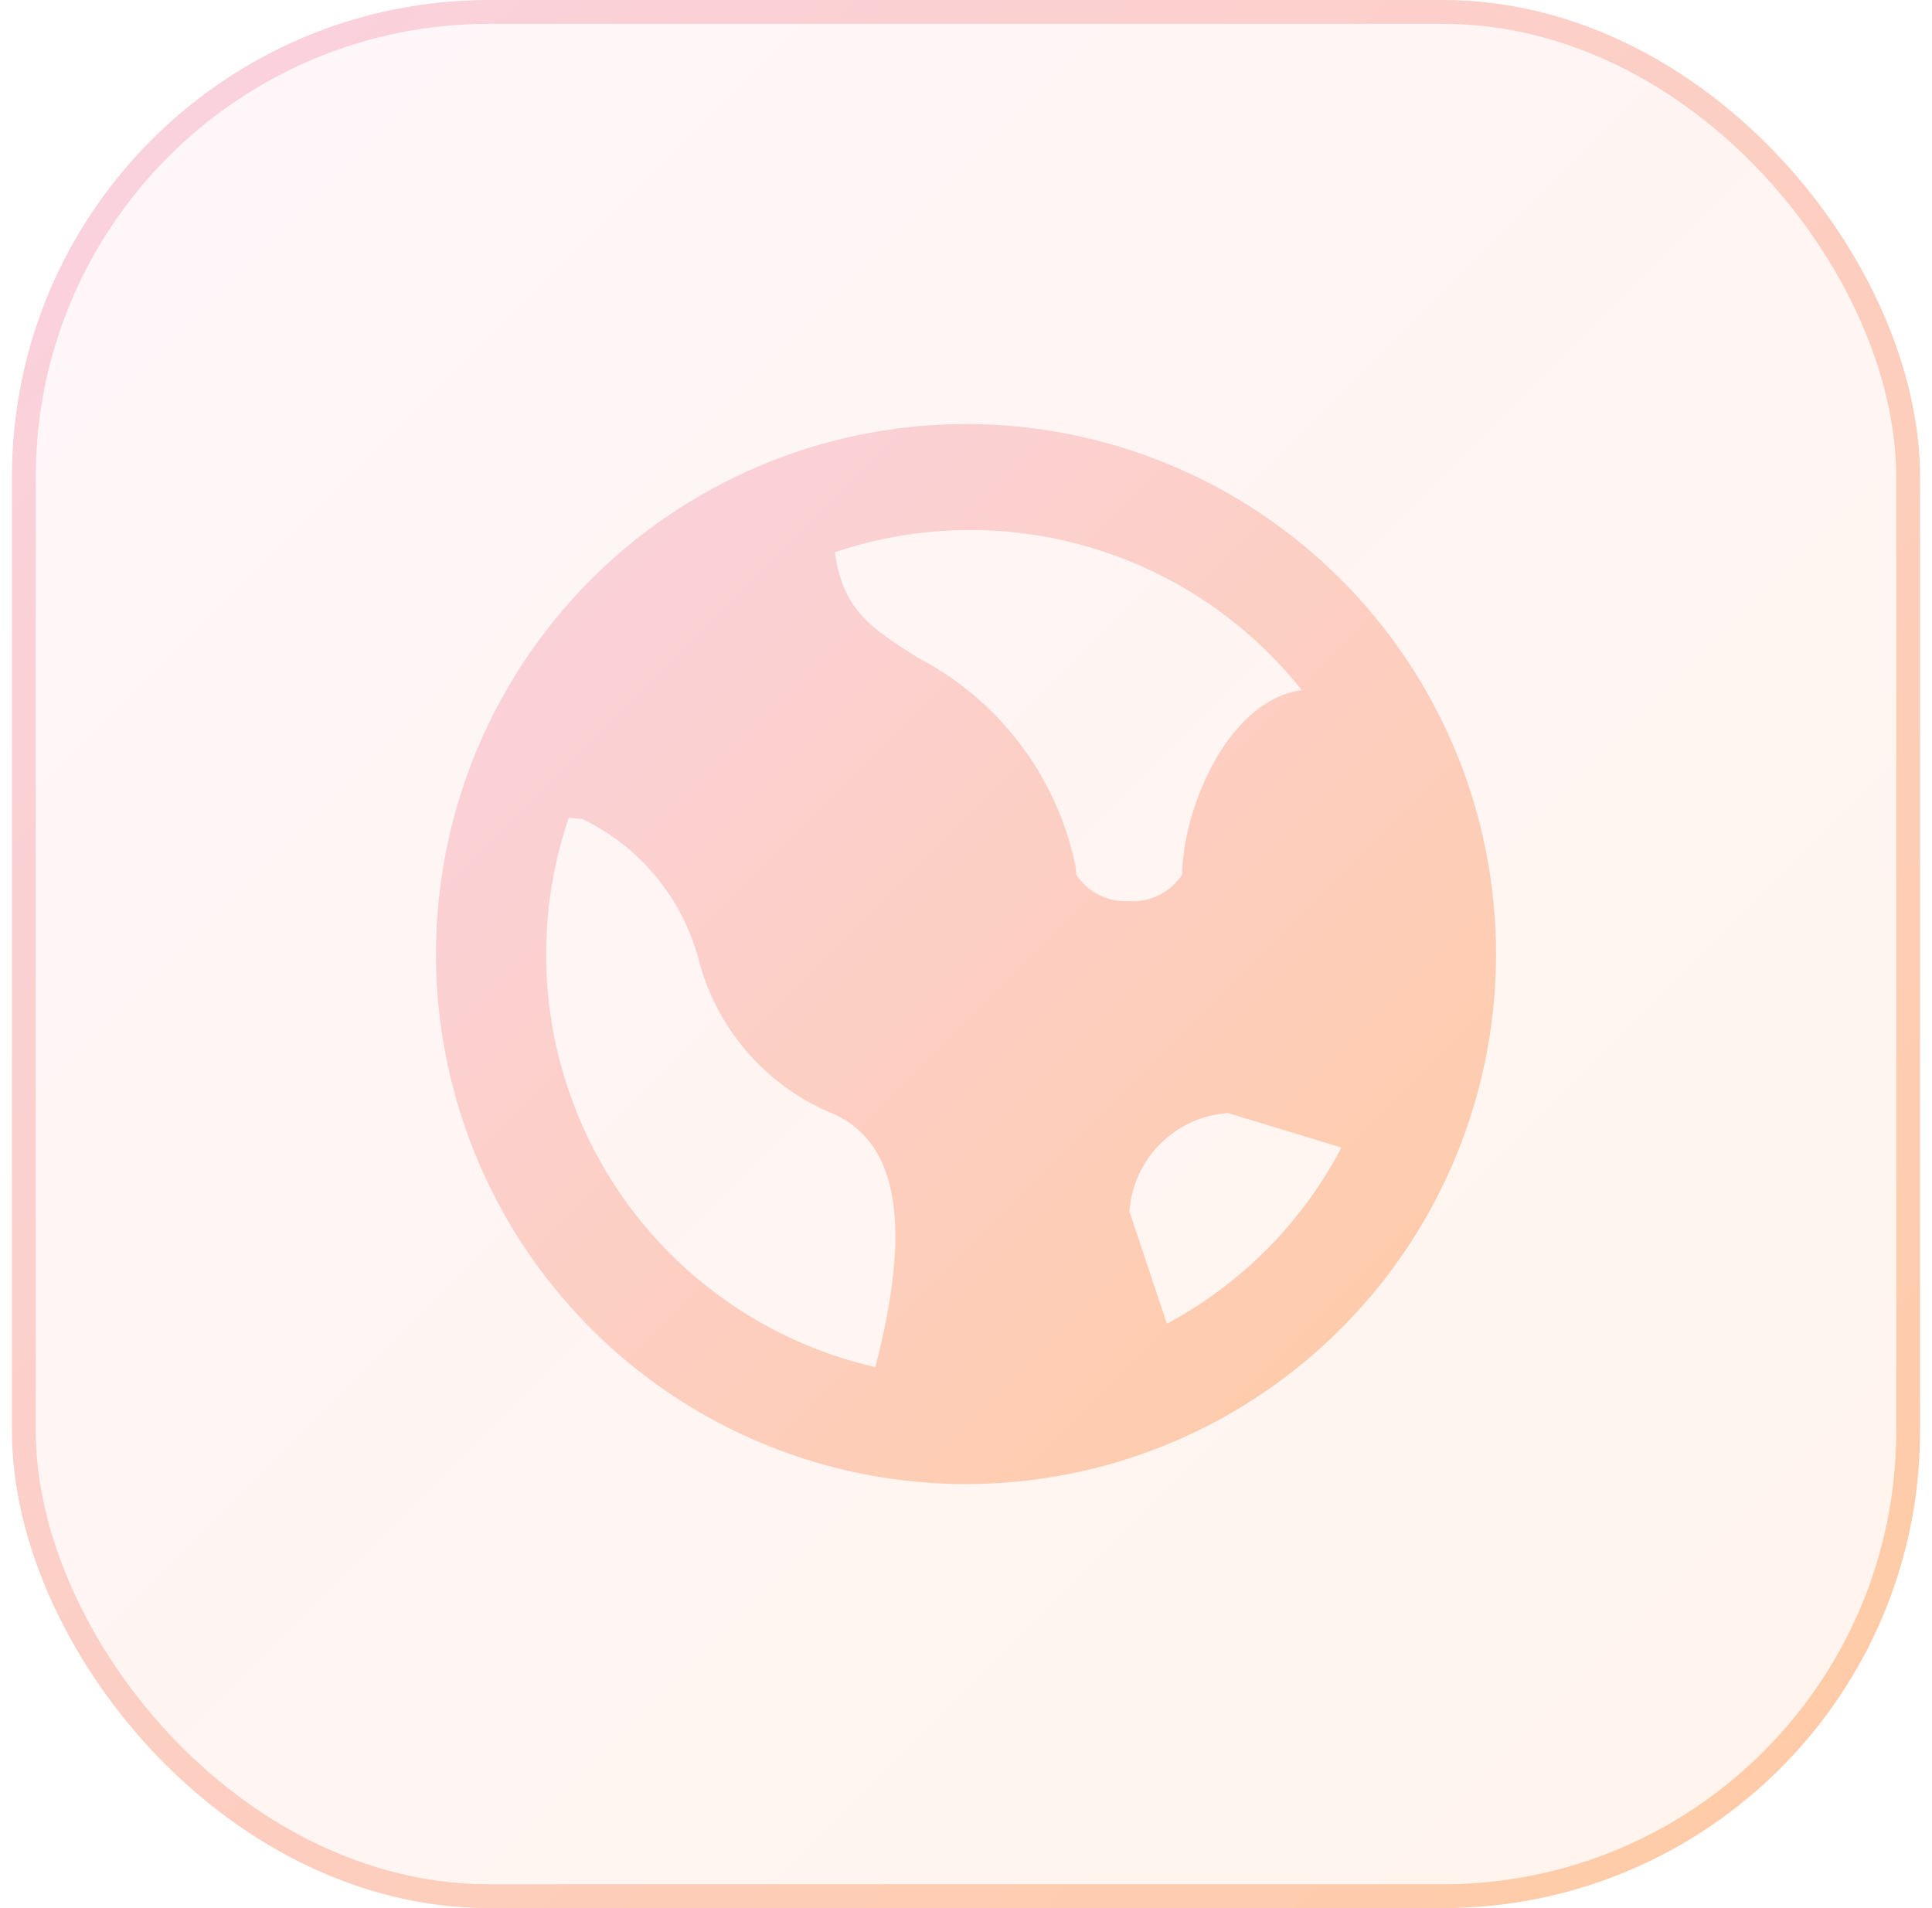
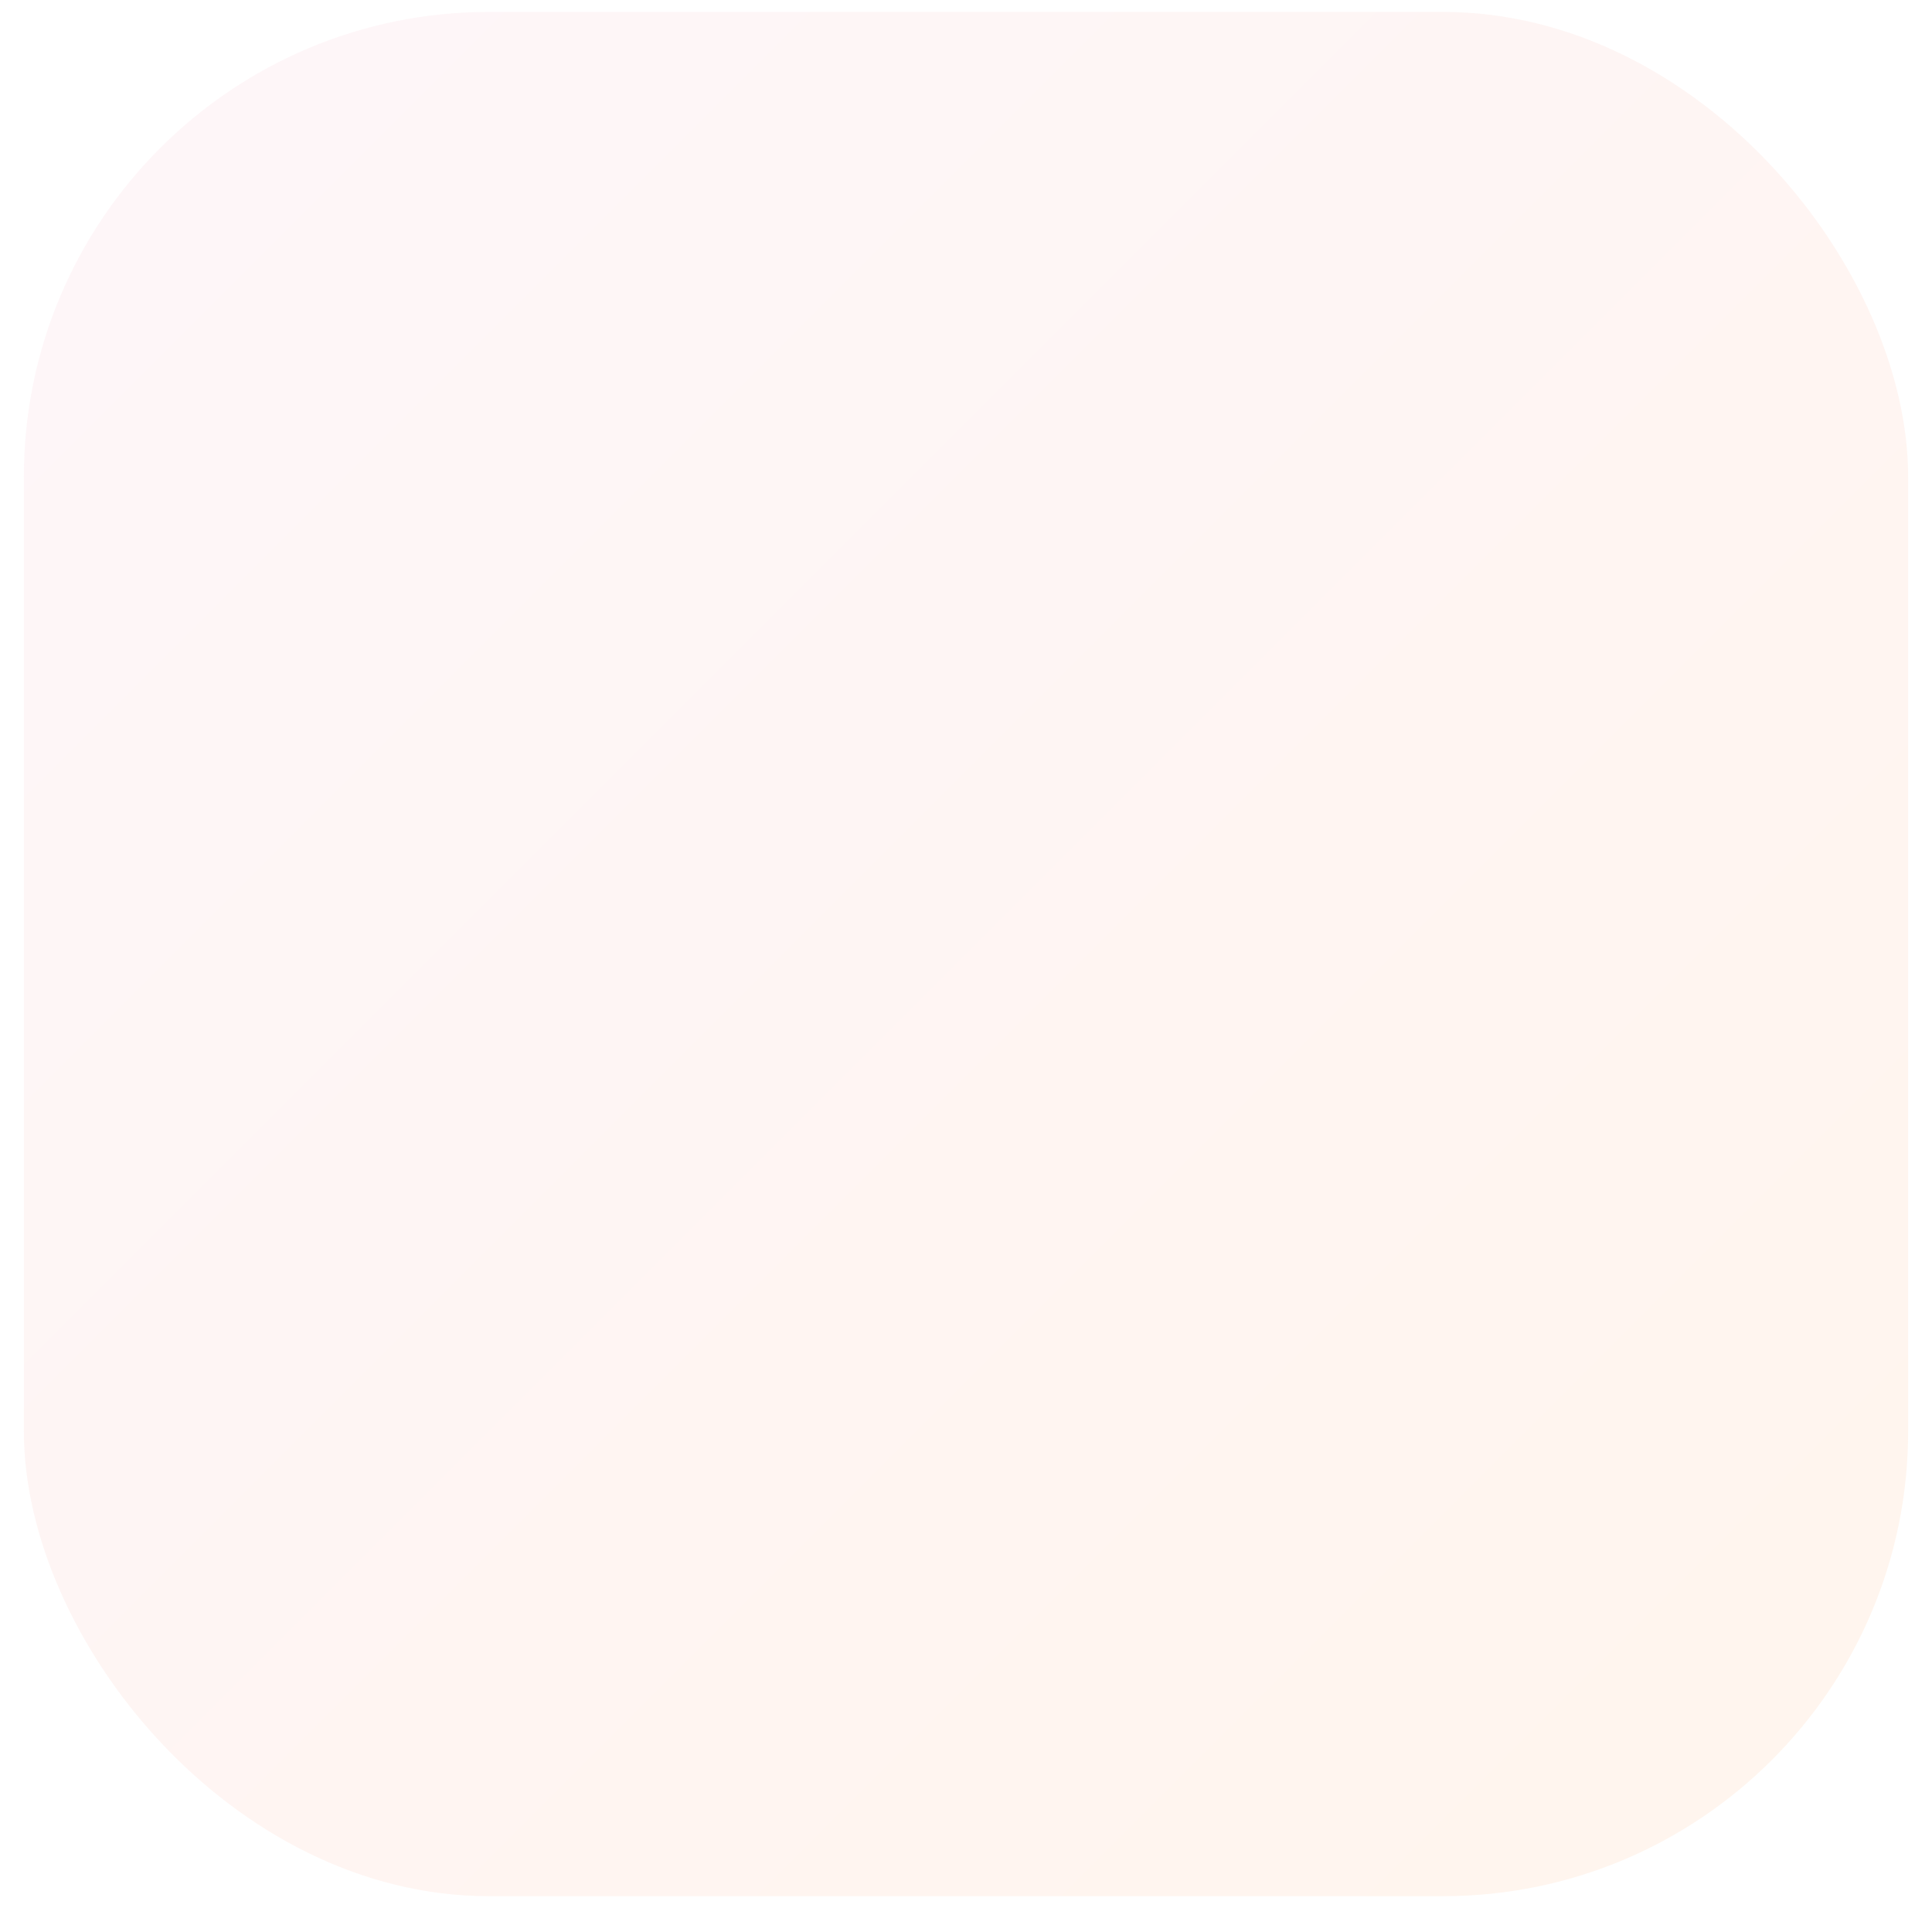
<svg xmlns="http://www.w3.org/2000/svg" width="81" height="80" viewBox="0 0 81 80" fill="none">
  <rect x="1" y="0.5" width="79" height="79" rx="19.5" fill="url(#paint0_linear_151_630)" fill-opacity="0.2" />
-   <rect x="1" y="0.5" width="79" height="79" rx="19.5" stroke="url(#paint1_linear_151_630)" style="mix-blend-mode:overlay" />
-   <path d="M40.5 17.778C36.104 17.778 31.808 19.081 28.154 21.523C24.499 23.965 21.651 27.435 19.969 31.496C18.287 35.557 17.847 40.025 18.704 44.335C19.562 48.646 21.678 52.606 24.786 55.714C27.894 58.821 31.854 60.938 36.164 61.795C40.475 62.653 44.943 62.213 49.004 60.531C53.064 58.849 56.535 56.001 58.977 52.346C61.419 48.692 62.722 44.395 62.722 40C62.722 37.082 62.147 34.192 61.03 31.496C59.913 28.8 58.277 26.35 56.213 24.287C54.15 22.223 51.7 20.586 49.004 19.469C46.307 18.353 43.418 17.778 40.5 17.778ZM36.697 57.318C34.274 56.764 31.994 55.708 30.004 54.217C28.015 52.726 26.361 50.834 25.149 48.663C23.937 46.493 23.195 44.092 22.97 41.616C22.745 39.14 23.043 36.645 23.844 34.291L24.404 34.336C25.589 34.901 26.637 35.715 27.478 36.723C28.319 37.731 28.932 38.909 29.275 40.176C29.645 41.639 30.354 42.994 31.346 44.131C32.338 45.269 33.584 46.156 34.984 46.72C37.669 47.958 38.231 51.429 36.697 57.318ZM45.12 36.667C45.119 36.489 45.098 36.312 45.055 36.14C44.653 34.318 43.856 32.607 42.719 31.127C41.583 29.647 40.136 28.435 38.48 27.576C36.535 26.342 35.328 25.576 35.004 23.151C38.464 21.985 42.199 21.915 45.7 22.949C49.202 23.983 52.299 26.071 54.571 28.929C51.326 29.416 49.564 34.162 49.564 36.664C49.327 37.031 48.995 37.328 48.605 37.523C48.214 37.719 47.778 37.806 47.342 37.776C46.906 37.806 46.47 37.719 46.079 37.524C45.689 37.329 45.357 37.033 45.12 36.667ZM48.924 55.496L47.353 50.787C47.429 49.717 47.889 48.711 48.649 47.953C49.408 47.196 50.416 46.739 51.486 46.667L56.24 48.113C54.597 51.252 52.048 53.824 48.924 55.496Z" fill="url(#paint2_linear_151_630)" />
  <defs>
    <linearGradient id="paint0_linear_151_630" x1="1.5" y1="1.002" x2="79.5" y2="79.002" gradientUnits="userSpaceOnUse">
      <stop stop-color="#FAD2E1" />
      <stop offset="1" stop-color="#FFCBA4" />
    </linearGradient>
    <linearGradient id="paint1_linear_151_630" x1="1.5" y1="1.002" x2="79.5" y2="79.002" gradientUnits="userSpaceOnUse">
      <stop stop-color="#FAD2E1" />
      <stop offset="1" stop-color="#FFCBA4" />
    </linearGradient>
    <linearGradient id="paint2_linear_151_630" x1="18.833" y1="18.334" x2="62.166" y2="61.668" gradientUnits="userSpaceOnUse">
      <stop stop-color="#FAD2E1" />
      <stop offset="1" stop-color="#FFCBA4" />
    </linearGradient>
  </defs>
</svg>